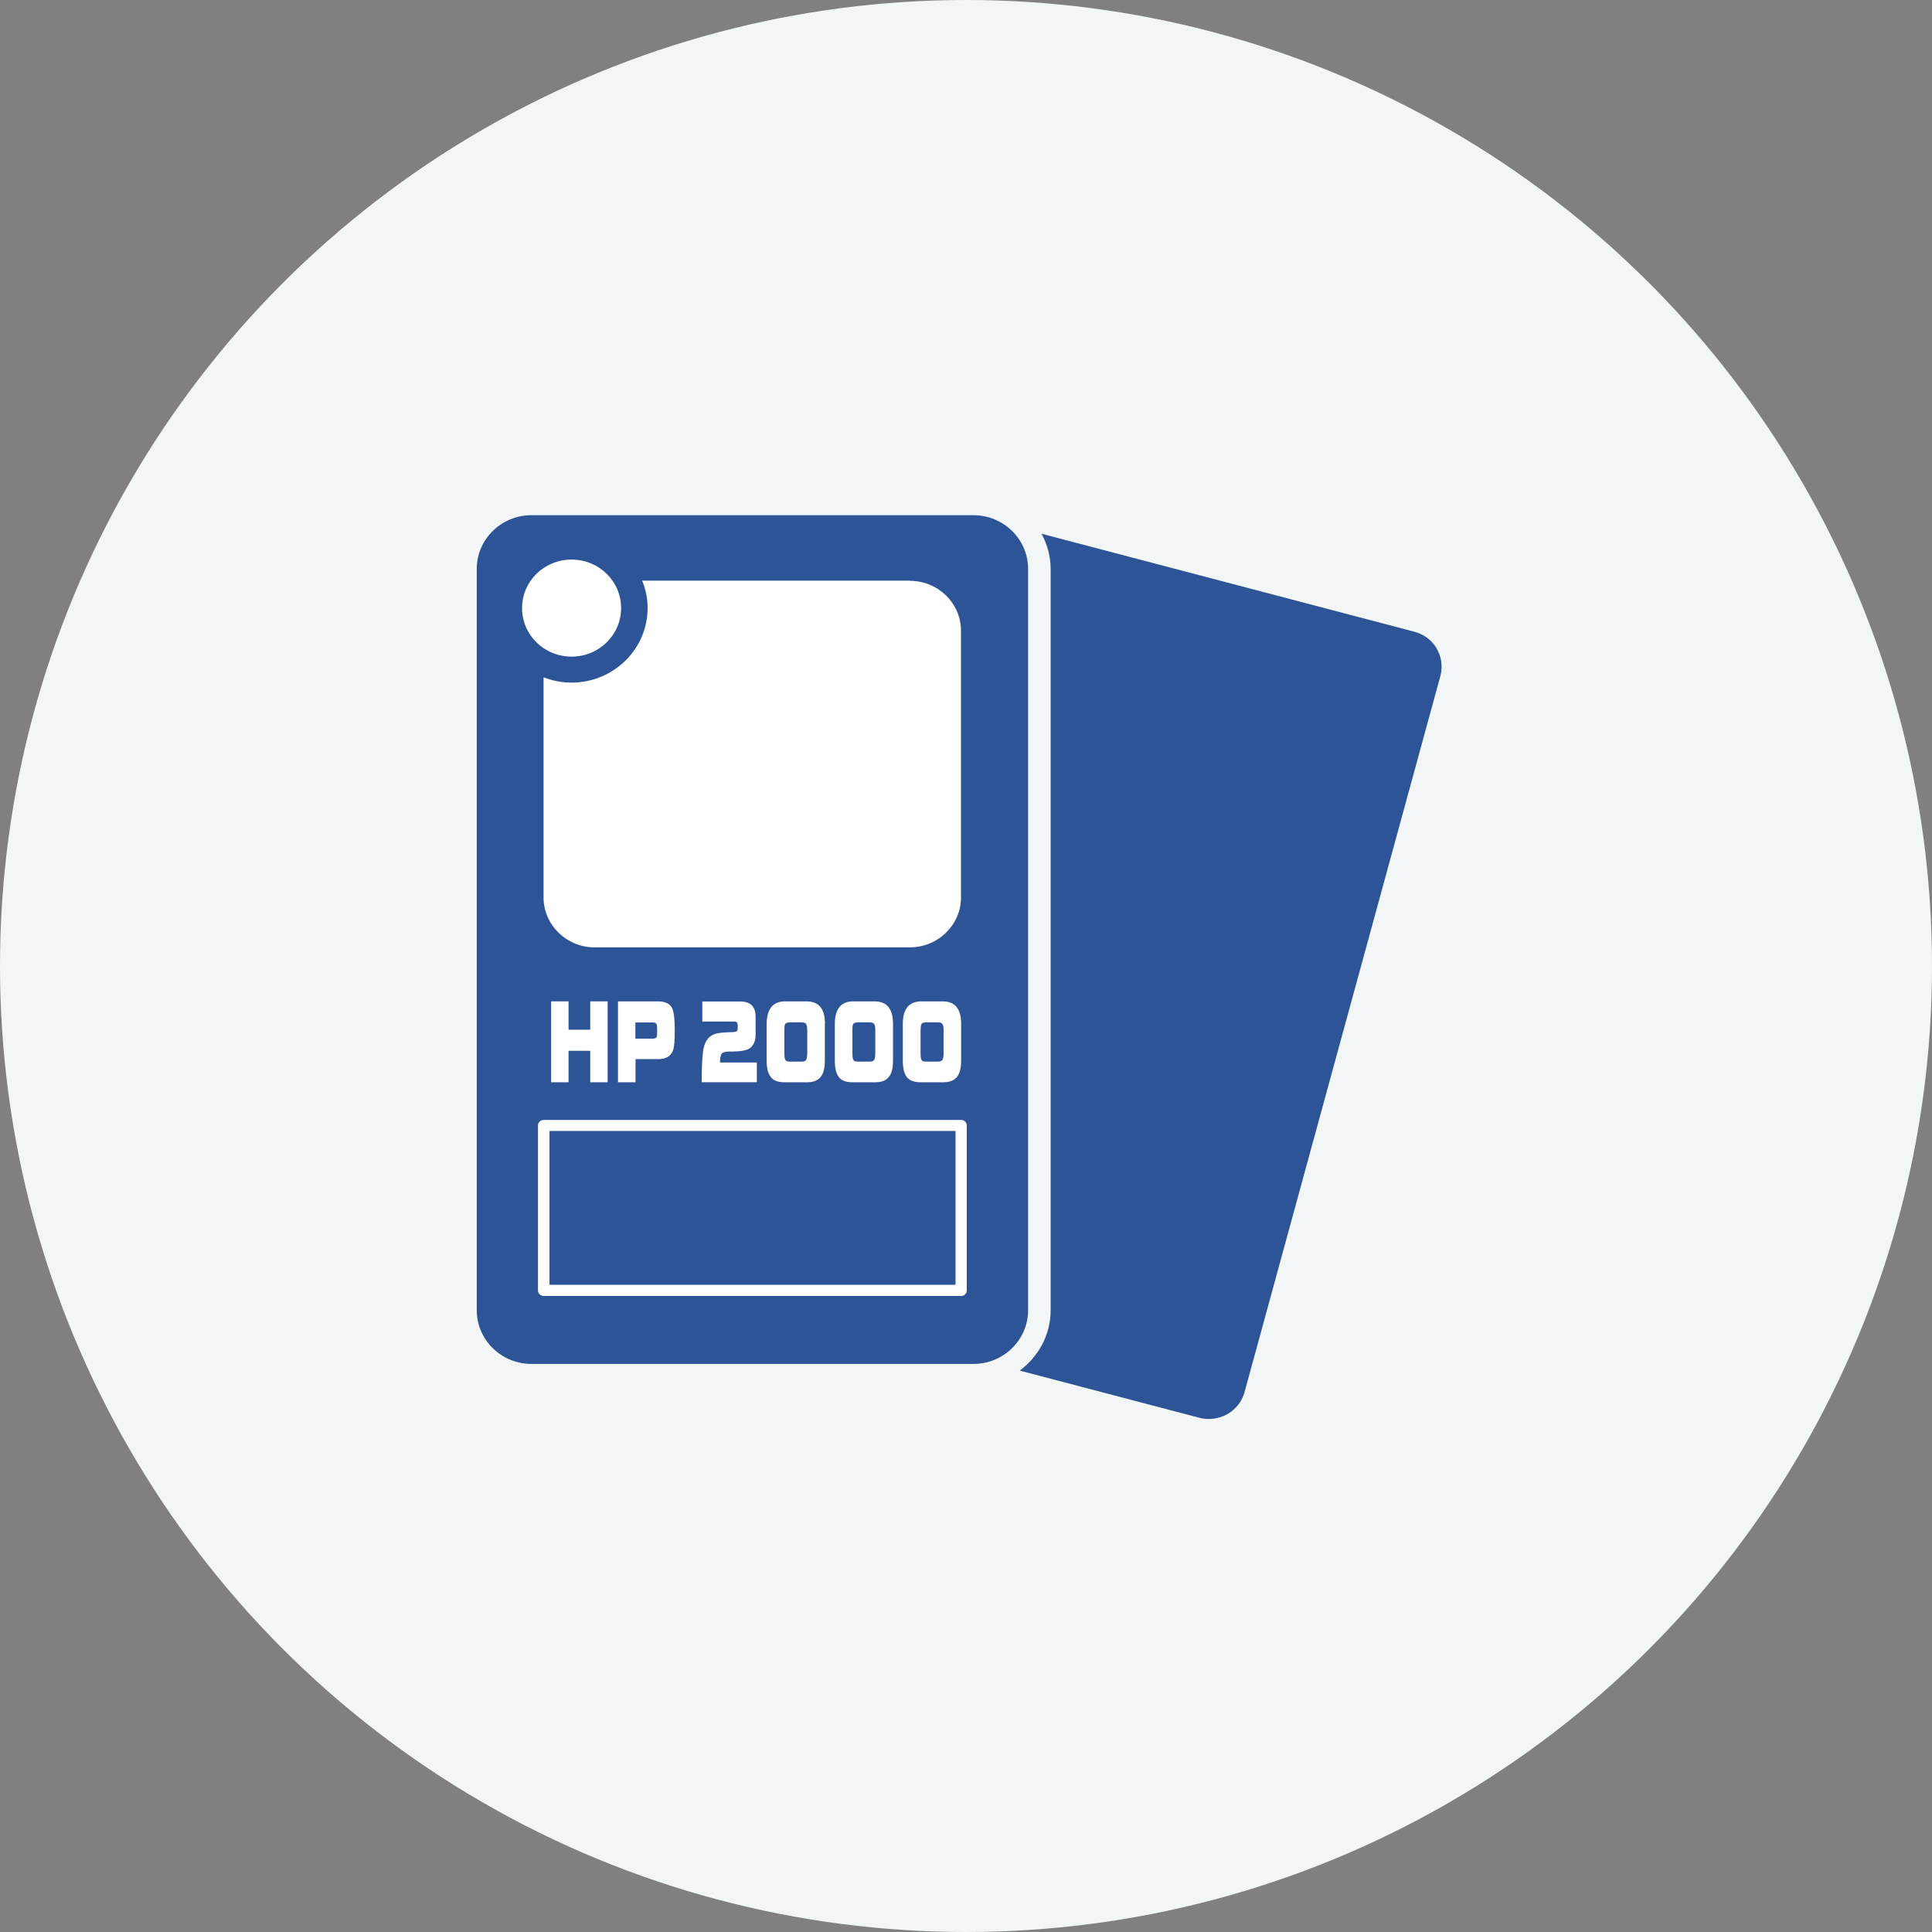
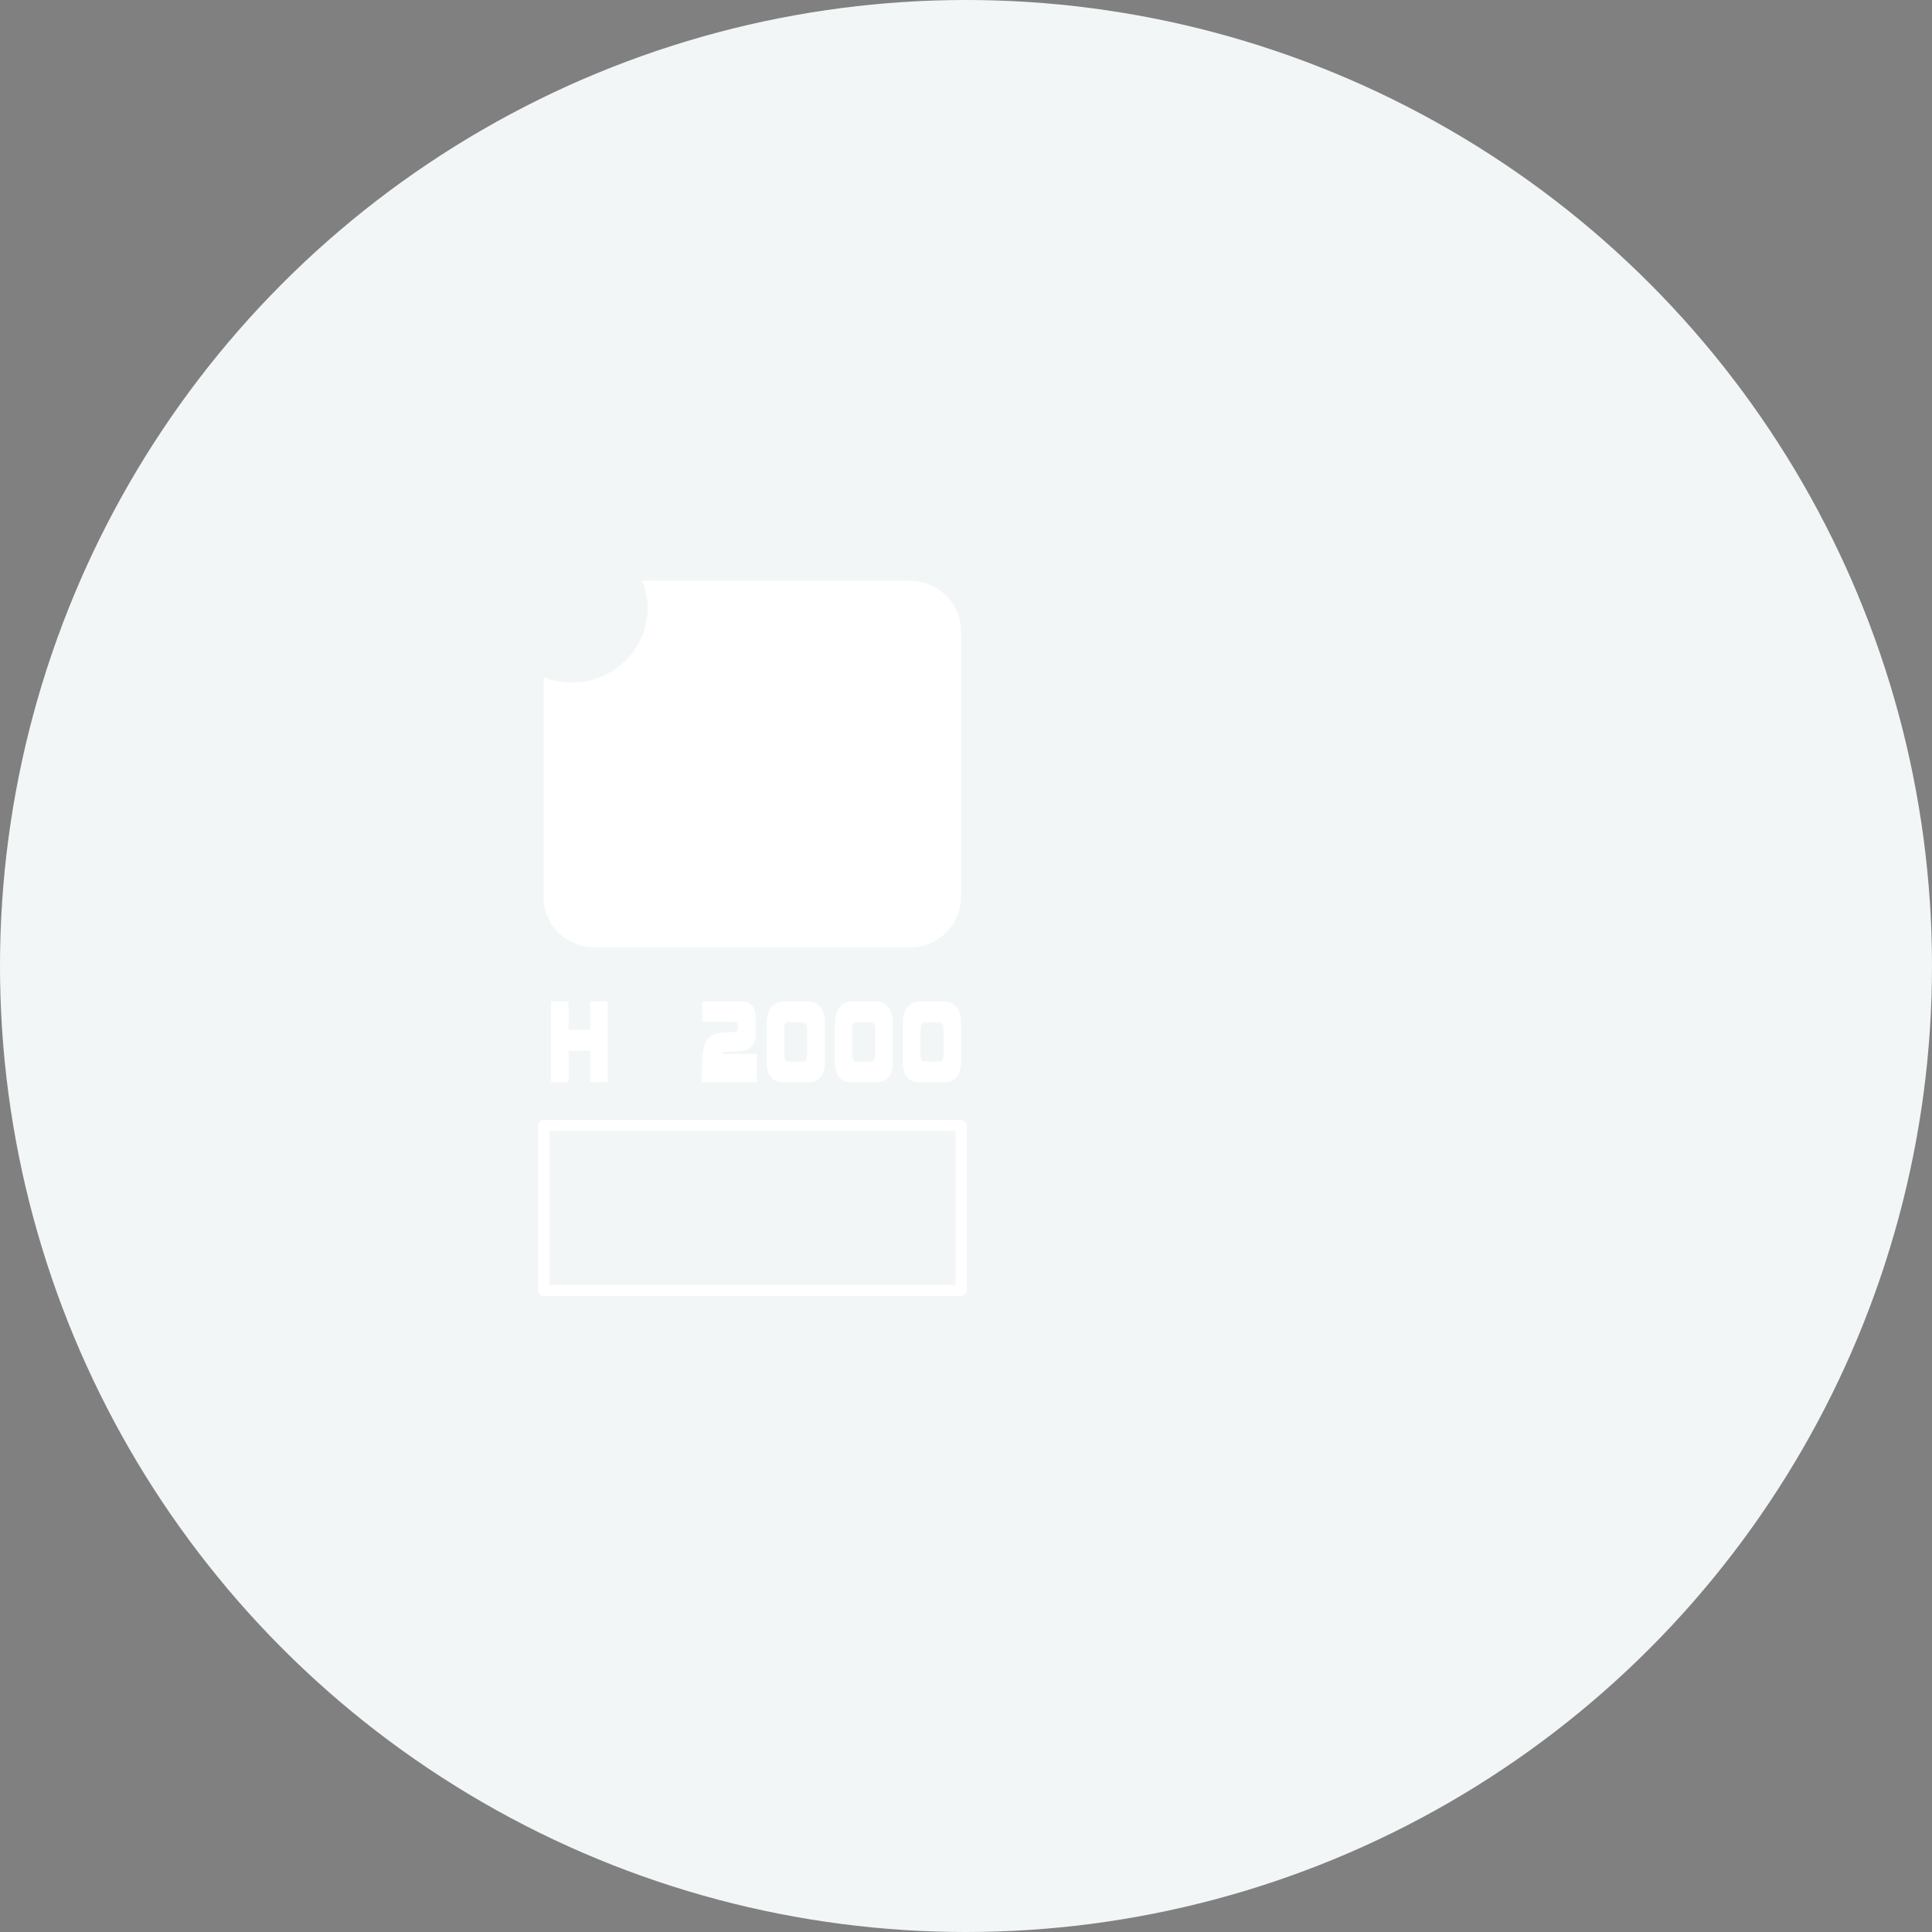
<svg xmlns="http://www.w3.org/2000/svg" width="120" height="120" viewBox="0 0 120 120" fill="none">
  <rect x="0" y="0" width="120" height="120" fill="#808080" stroke="none" />
  <circle cx="60" cy="60" r="60" fill="#F2F6F7" />
-   <path d="M89.237 40.278C88.936 39.761 88.437 39.393 87.844 39.236L64.693 33.152C65.041 33.807 65.257 34.535 65.257 35.328V81.388C65.257 82.918 64.495 84.264 63.338 85.13L74.495 88.061C74.693 88.117 74.89 88.135 75.088 88.135C76.123 88.135 77.026 87.453 77.299 86.476L89.463 41.992C89.622 41.411 89.538 40.812 89.237 40.287" fill="#2E5498" />
-   <path d="M60.46 32H33.009C31.137 32 29.613 33.493 29.613 35.328V81.388C29.613 83.223 31.137 84.716 33.009 84.716H60.46C62.332 84.716 63.856 83.223 63.856 81.388V35.328C63.856 33.493 62.332 32 60.46 32Z" fill="#2E5498" />
  <path d="M56.518 36.065H39.886C40.102 36.591 40.225 37.162 40.225 37.761C40.225 40.324 38.108 42.398 35.493 42.398C34.881 42.398 34.298 42.278 33.762 42.066V55.745C33.762 57.441 35.182 58.842 36.932 58.842H56.509C58.259 58.842 59.689 57.45 59.689 55.745V39.181C59.689 37.467 58.268 36.075 56.509 36.075" fill="white" />
-   <path d="M38.578 37.77C38.578 39.438 37.205 40.784 35.502 40.784C33.799 40.784 32.426 39.438 32.426 37.77C32.426 36.102 33.799 34.756 35.502 34.756C37.205 34.756 38.578 36.102 38.578 37.77Z" fill="white" />
  <path d="M34.232 67.221V62.197H35.314V63.958H36.66V62.197H37.741V67.221H36.66V65.267H35.314V67.221H34.232Z" fill="white" />
-   <path d="M38.383 67.221V62.197H40.876C41.28 62.197 41.562 62.317 41.713 62.557C41.845 62.76 41.911 63.248 41.911 64.013C41.911 64.603 41.882 64.99 41.816 65.193C41.694 65.589 41.384 65.783 40.876 65.783H39.474V67.221H38.392H38.383ZM39.465 64.511H40.537C40.678 64.511 40.754 64.474 40.791 64.409C40.81 64.354 40.819 64.234 40.819 64.031C40.819 63.81 40.81 63.672 40.782 63.617C40.754 63.543 40.669 63.506 40.537 63.506H39.465V64.511Z" fill="white" />
-   <path d="M47.008 67.22H43.584C43.584 66.197 43.622 65.506 43.697 65.137C43.8 64.612 44.073 64.289 44.525 64.188C44.675 64.151 44.91 64.132 45.23 64.114C45.513 64.114 45.682 64.096 45.738 64.068C45.795 64.04 45.823 63.967 45.823 63.856V63.681C45.823 63.524 45.748 63.45 45.607 63.45H43.622V62.206H46.03C46.623 62.224 46.924 62.529 46.933 63.137V64.243C46.933 64.676 46.792 64.971 46.529 65.137C46.34 65.248 46.011 65.303 45.541 65.312H45.315C45.042 65.312 44.873 65.359 44.807 65.469C44.751 65.561 44.722 65.746 44.722 65.995H47.008V67.239V67.22Z" fill="white" />
+   <path d="M47.008 67.22H43.584C43.584 66.197 43.622 65.506 43.697 65.137C43.8 64.612 44.073 64.289 44.525 64.188C44.675 64.151 44.91 64.132 45.23 64.114C45.513 64.114 45.682 64.096 45.738 64.068C45.795 64.04 45.823 63.967 45.823 63.856V63.681C45.823 63.524 45.748 63.45 45.607 63.45H43.622V62.206H46.03C46.623 62.224 46.924 62.529 46.933 63.137V64.243C46.933 64.676 46.792 64.971 46.529 65.137C46.34 65.248 46.011 65.303 45.541 65.312H45.315C45.042 65.312 44.873 65.359 44.807 65.469H47.008V67.239V67.22Z" fill="white" />
  <path d="M51.232 63.561V65.884C51.232 66.373 51.138 66.714 50.949 66.916C50.78 67.119 50.507 67.221 50.14 67.221H48.71C48.287 67.221 47.995 67.092 47.845 66.852C47.694 66.64 47.619 66.317 47.619 65.884V63.561C47.638 62.677 47.995 62.225 48.71 62.197H50.14C50.865 62.216 51.232 62.667 51.241 63.561H51.232ZM48.72 63.939V65.46C48.72 65.7 48.757 65.838 48.823 65.884C48.861 65.921 48.955 65.939 49.096 65.939H49.764C49.896 65.939 49.99 65.921 50.027 65.875C50.103 65.829 50.131 65.681 50.14 65.451V63.93C50.131 63.737 50.103 63.617 50.027 63.561C49.98 63.515 49.896 63.497 49.764 63.497H49.096C48.927 63.497 48.823 63.534 48.776 63.589C48.739 63.644 48.72 63.764 48.72 63.93" fill="white" />
  <path d="M55.466 63.561V65.884C55.466 66.373 55.372 66.714 55.184 66.916C55.014 67.119 54.742 67.221 54.365 67.221H52.935C52.512 67.221 52.22 67.092 52.07 66.852C51.929 66.64 51.853 66.317 51.853 65.884V63.561C51.863 62.677 52.23 62.225 52.935 62.197H54.365C55.09 62.216 55.457 62.667 55.466 63.561ZM52.945 63.939V65.46C52.945 65.7 52.982 65.838 53.048 65.884C53.086 65.921 53.18 65.939 53.321 65.939H53.98C54.121 65.939 54.205 65.921 54.252 65.875C54.328 65.829 54.365 65.681 54.365 65.451V63.93C54.365 63.737 54.328 63.617 54.252 63.561C54.205 63.515 54.111 63.497 53.98 63.497H53.321C53.152 63.497 53.048 63.534 53.001 63.589C52.964 63.644 52.945 63.764 52.945 63.93" fill="white" />
  <path d="M59.698 63.561V65.884C59.698 66.373 59.594 66.714 59.416 66.916C59.237 67.119 58.964 67.221 58.597 67.221H57.167C56.744 67.221 56.453 67.092 56.292 66.852C56.151 66.64 56.076 66.317 56.076 65.884V63.561C56.086 62.677 56.453 62.225 57.167 62.197H58.597C59.322 62.216 59.689 62.667 59.698 63.561ZM57.177 63.939V65.46C57.177 65.7 57.215 65.838 57.28 65.884C57.318 65.921 57.412 65.939 57.553 65.939H58.221C58.362 65.939 58.447 65.921 58.494 65.875C58.569 65.829 58.607 65.681 58.607 65.451V63.93C58.607 63.737 58.569 63.617 58.494 63.561C58.447 63.515 58.353 63.497 58.221 63.497H57.553C57.393 63.497 57.28 63.534 57.243 63.589C57.205 63.644 57.186 63.764 57.186 63.93" fill="white" />
  <path d="M59.699 80.495H33.772C33.574 80.495 33.414 80.338 33.414 80.153V69.903C33.414 69.71 33.574 69.562 33.772 69.562H59.699C59.896 69.562 60.047 69.719 60.047 69.903V80.153C60.047 80.347 59.887 80.495 59.699 80.495ZM34.129 79.803H59.35V70.245H34.129V79.803Z" fill="white" />
</svg>